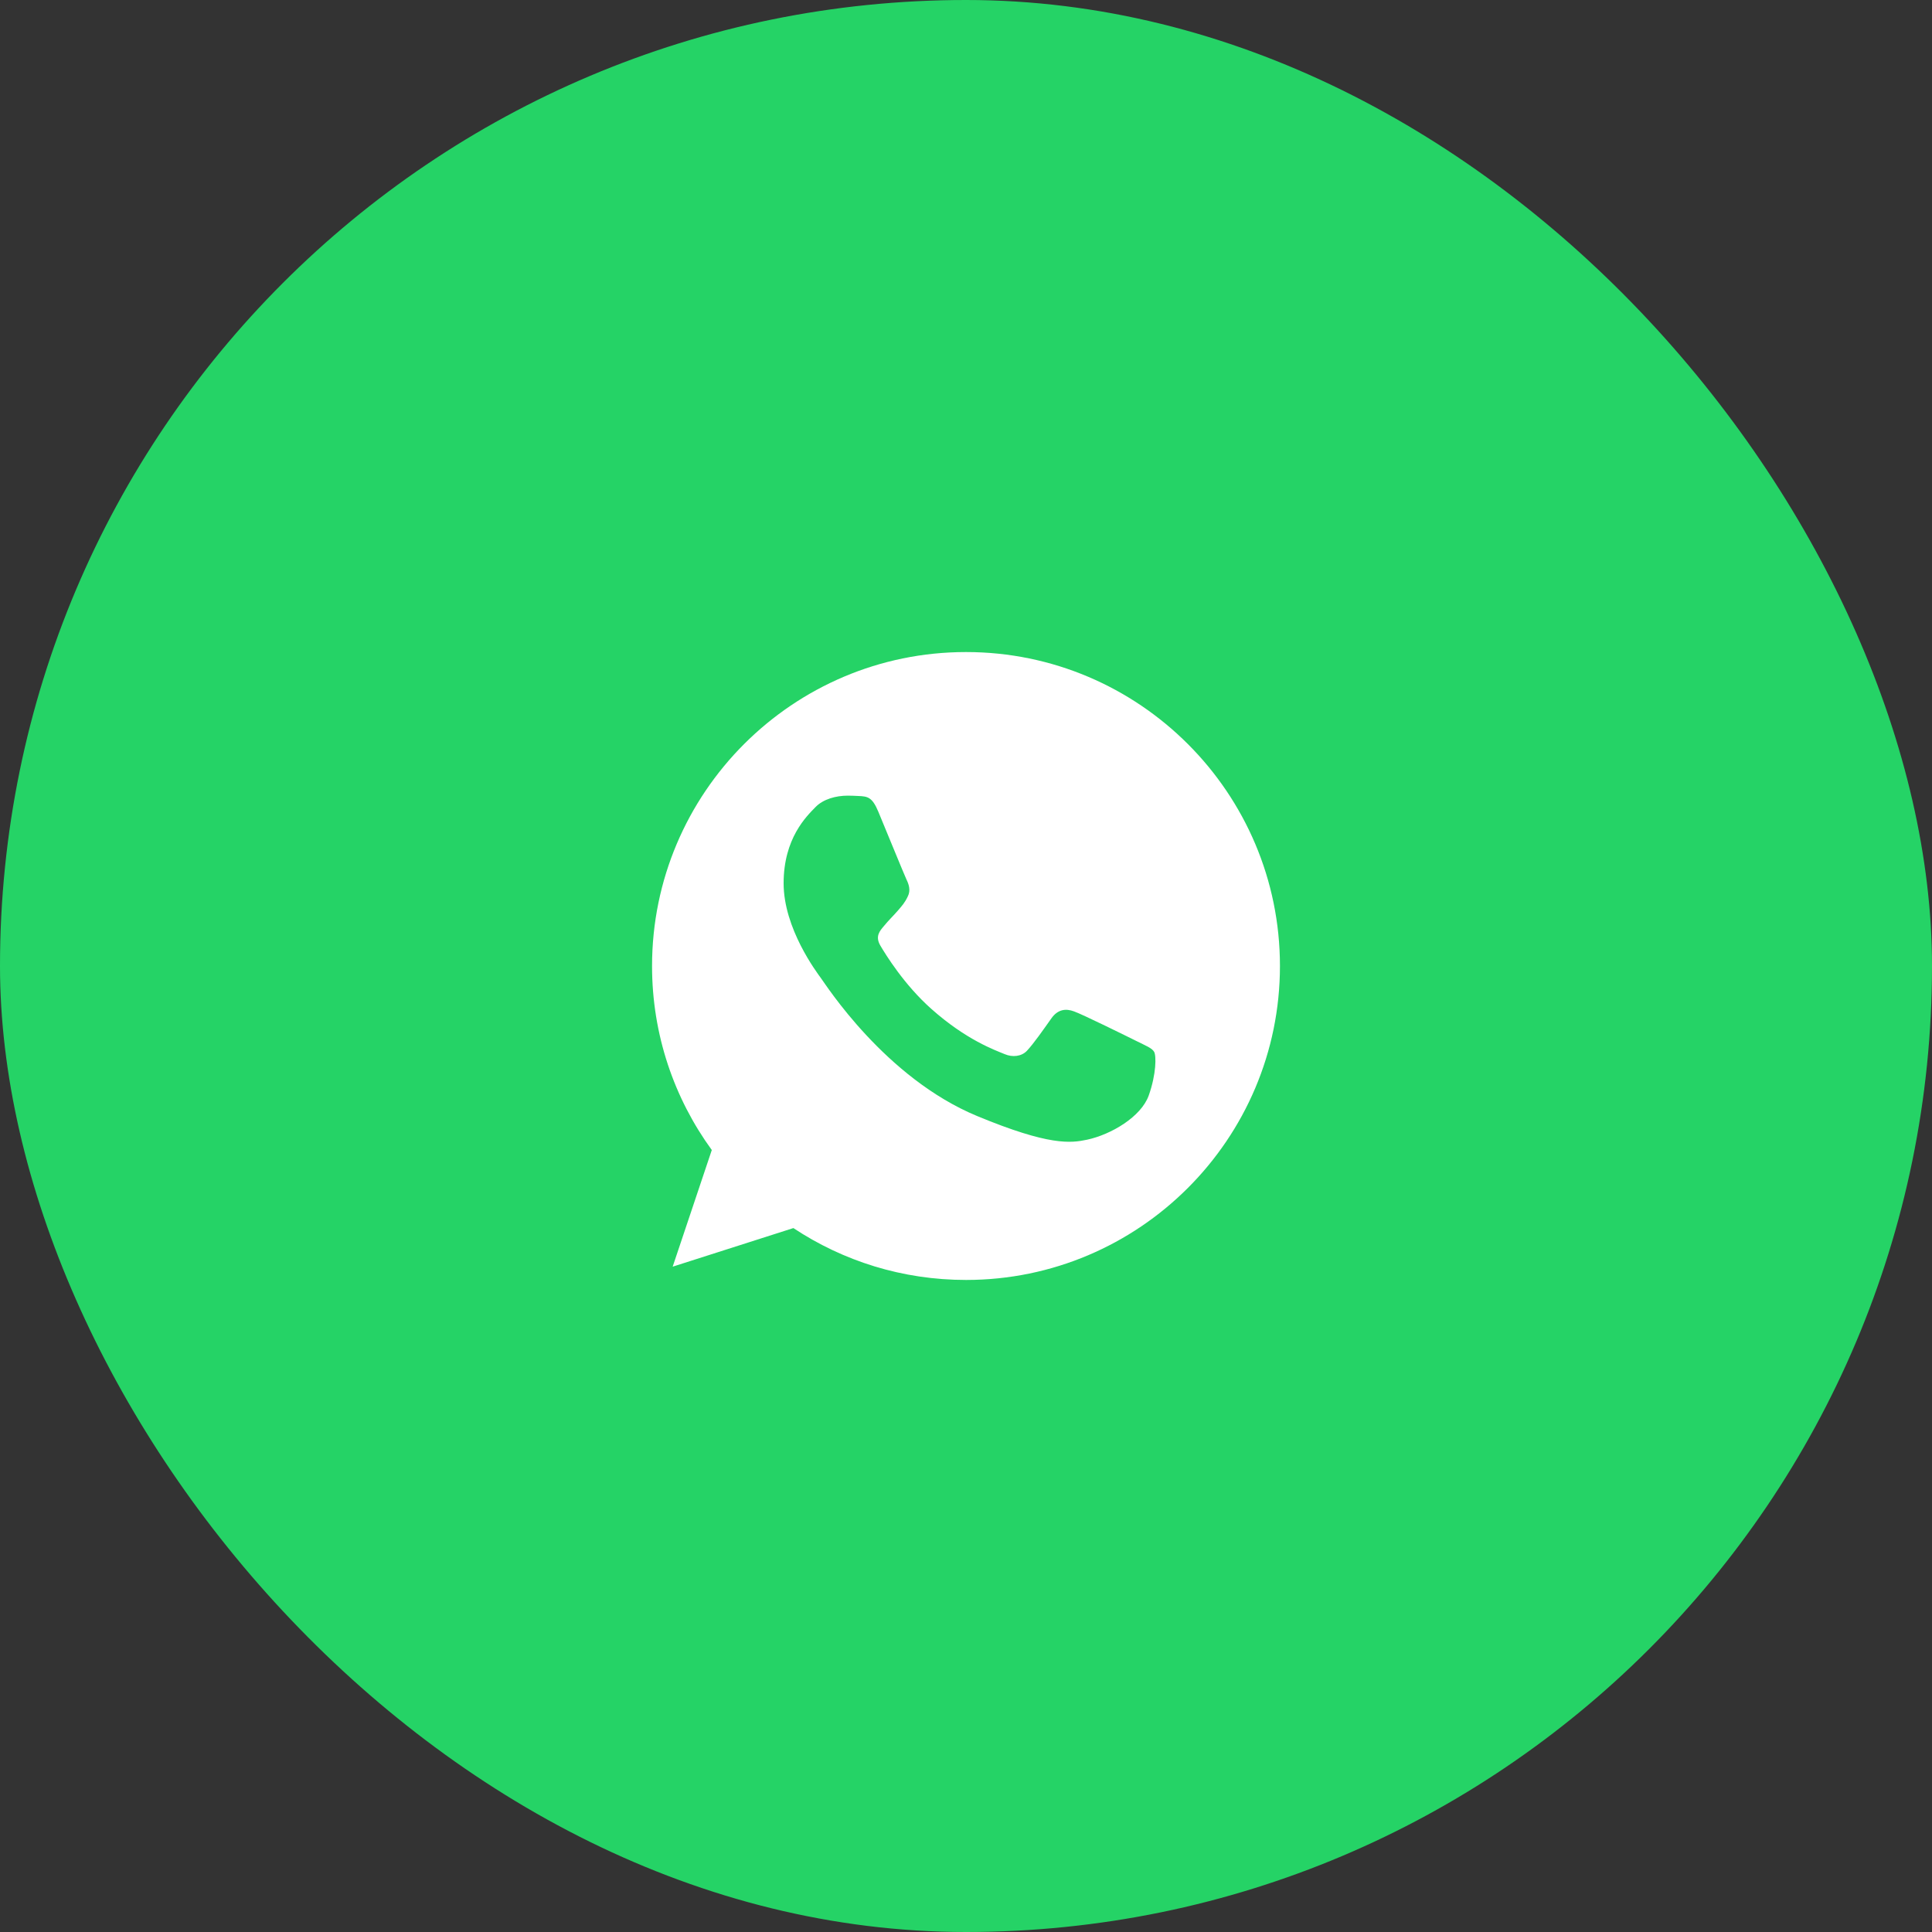
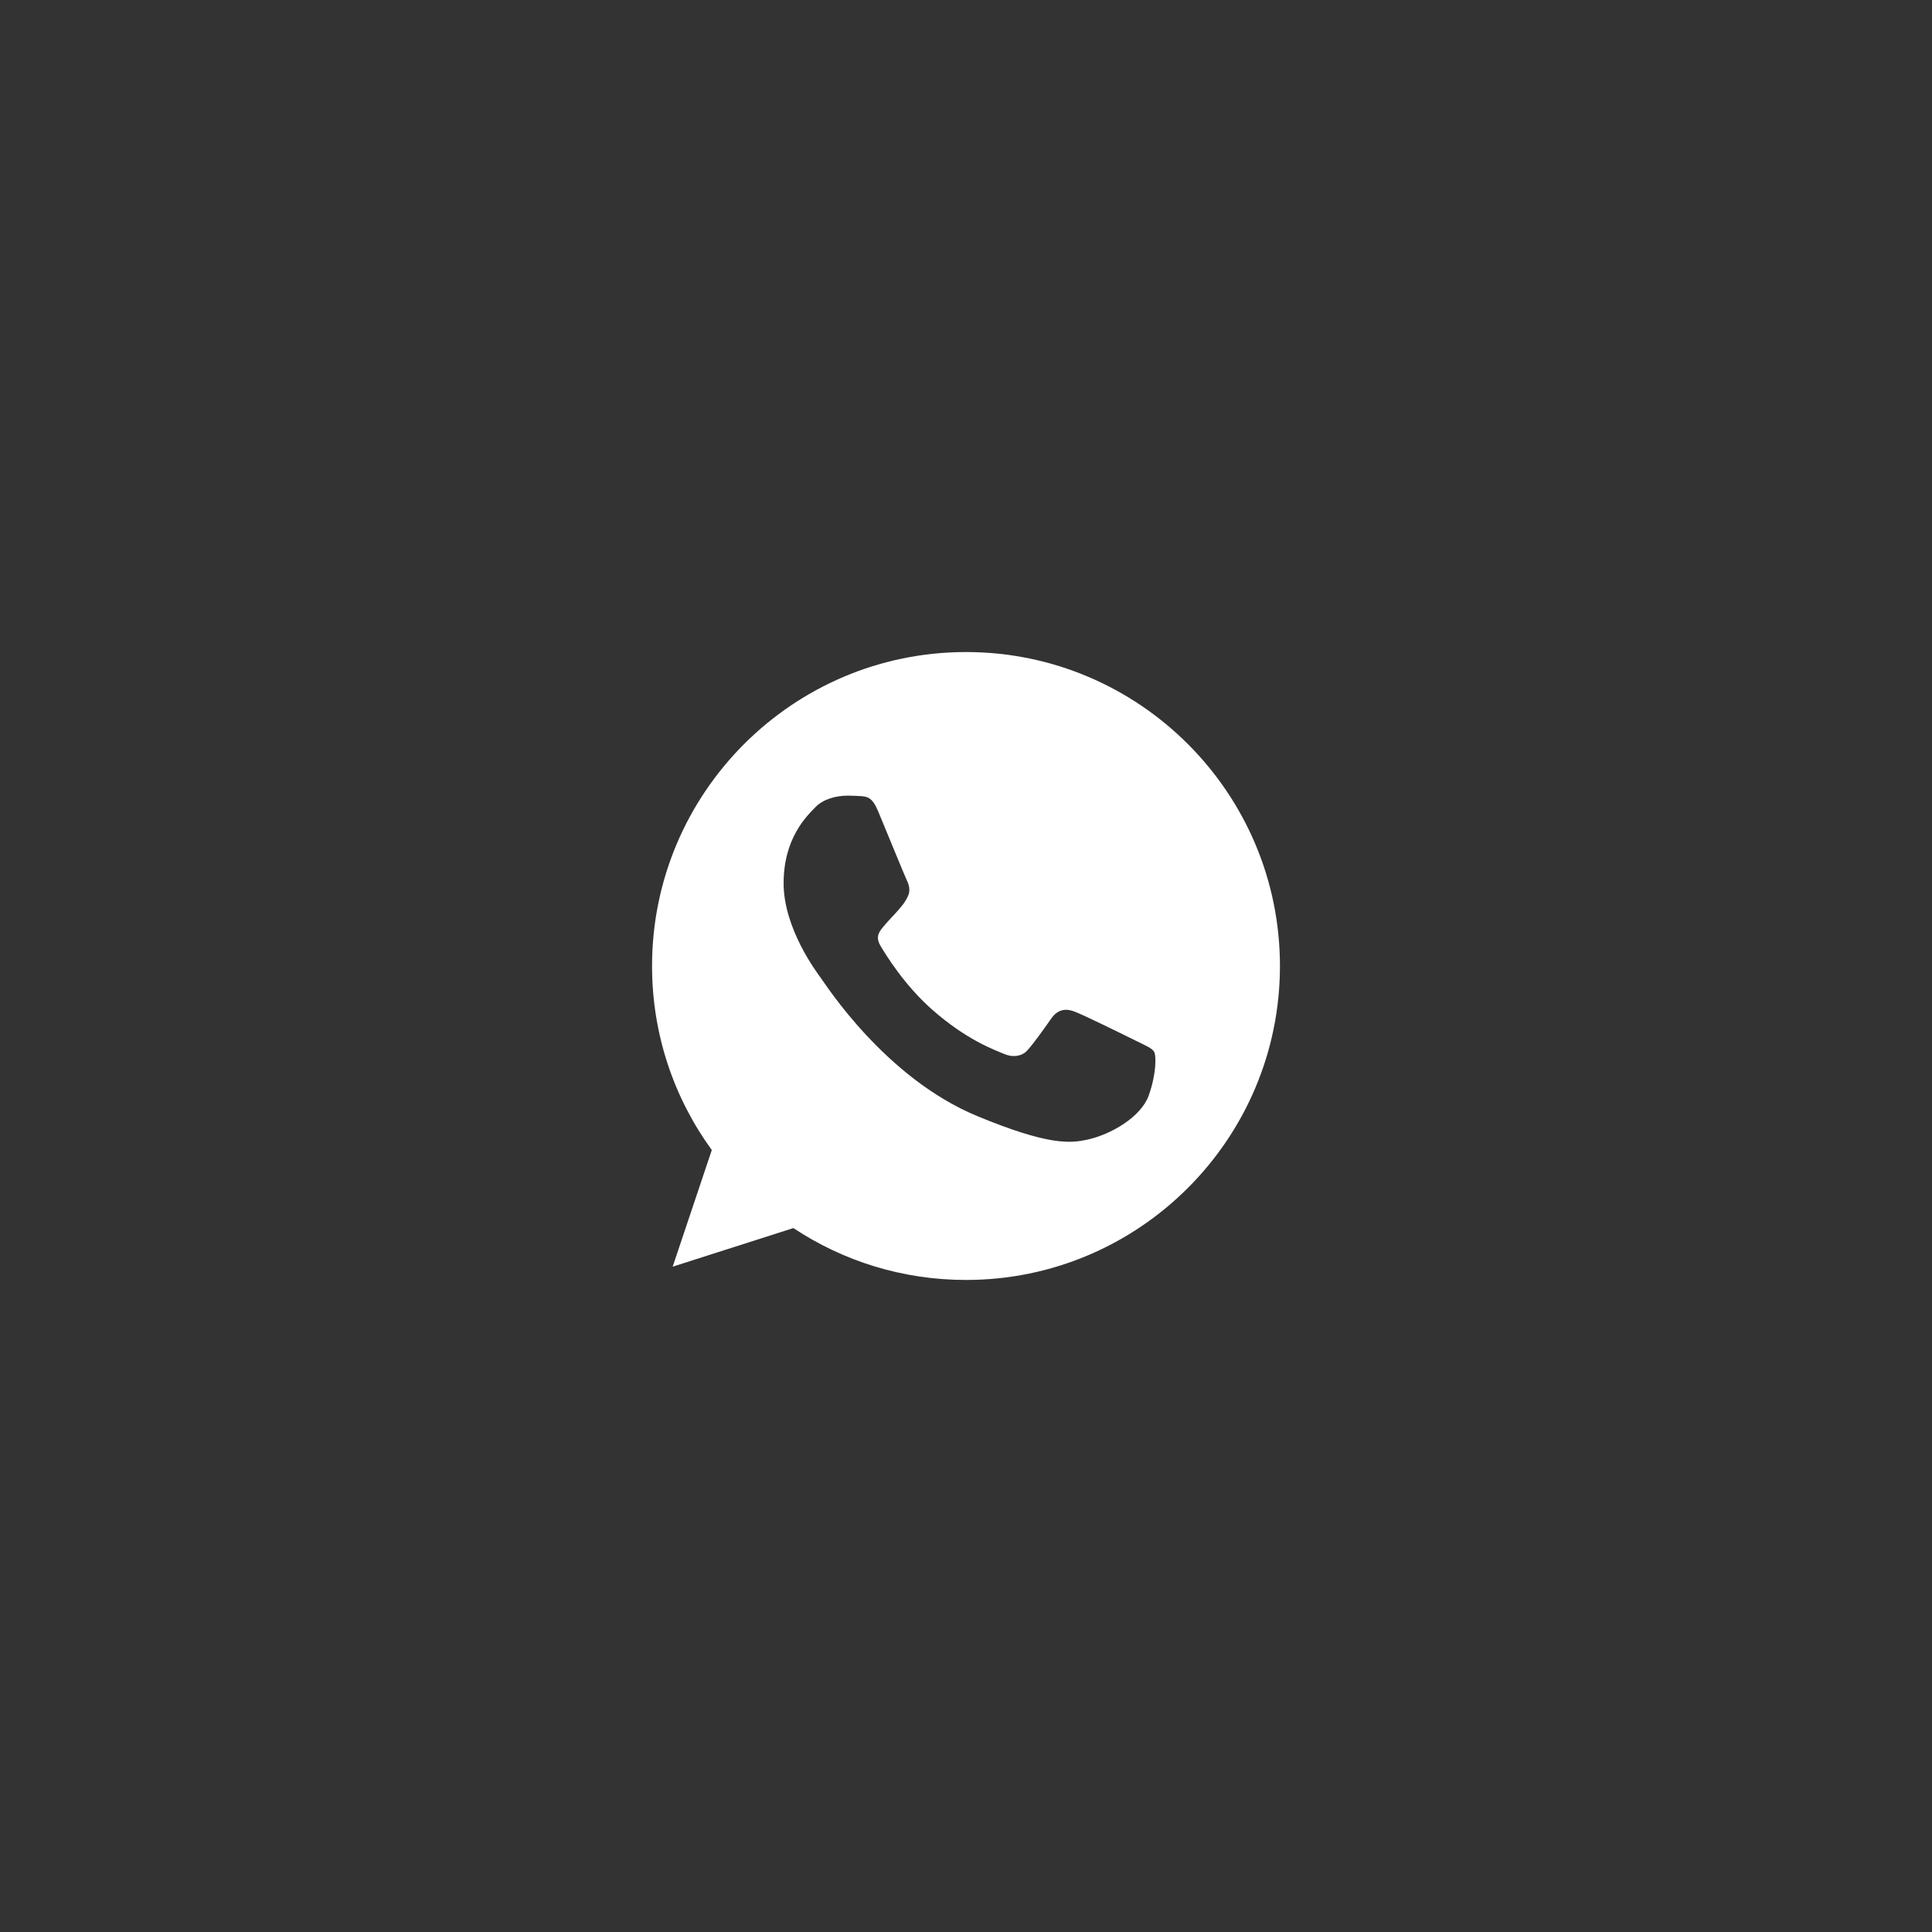
<svg xmlns="http://www.w3.org/2000/svg" width="40" height="40" viewBox="0 0 40 40" fill="none">
  <rect x="0" y="0" width="40" height="40" fill="#333333" stroke="none" />
-   <rect width="40" height="40" rx="20" fill="#25D366" />
  <path d="M20.002 13.5H19.998C16.414 13.5 13.5 16.415 13.5 20C13.5 21.422 13.958 22.74 14.737 23.81L13.927 26.225L16.426 25.426C17.454 26.107 18.68 26.5 20.002 26.5C23.586 26.5 26.5 23.584 26.5 20C26.5 16.416 23.586 13.5 20.002 13.5ZM23.784 22.679C23.627 23.122 23.005 23.489 22.508 23.596C22.169 23.668 21.725 23.726 20.232 23.107C18.321 22.316 17.091 20.375 16.995 20.249C16.904 20.123 16.224 19.221 16.224 18.288C16.224 17.355 16.697 16.901 16.888 16.706C17.045 16.546 17.304 16.473 17.553 16.473C17.633 16.473 17.706 16.477 17.77 16.48C17.961 16.488 18.057 16.5 18.183 16.801C18.34 17.179 18.722 18.112 18.767 18.208C18.814 18.303 18.86 18.433 18.795 18.559C18.734 18.689 18.68 18.747 18.585 18.858C18.489 18.968 18.398 19.053 18.302 19.171C18.214 19.274 18.115 19.385 18.226 19.576C18.336 19.763 18.718 20.386 19.28 20.886C20.006 21.532 20.594 21.739 20.804 21.826C20.961 21.892 21.148 21.876 21.263 21.754C21.408 21.597 21.588 21.337 21.77 21.081C21.9 20.898 22.065 20.875 22.237 20.94C22.412 21.001 23.341 21.46 23.532 21.555C23.723 21.651 23.849 21.697 23.895 21.777C23.941 21.857 23.941 22.235 23.784 22.679Z" fill="white" />
</svg>